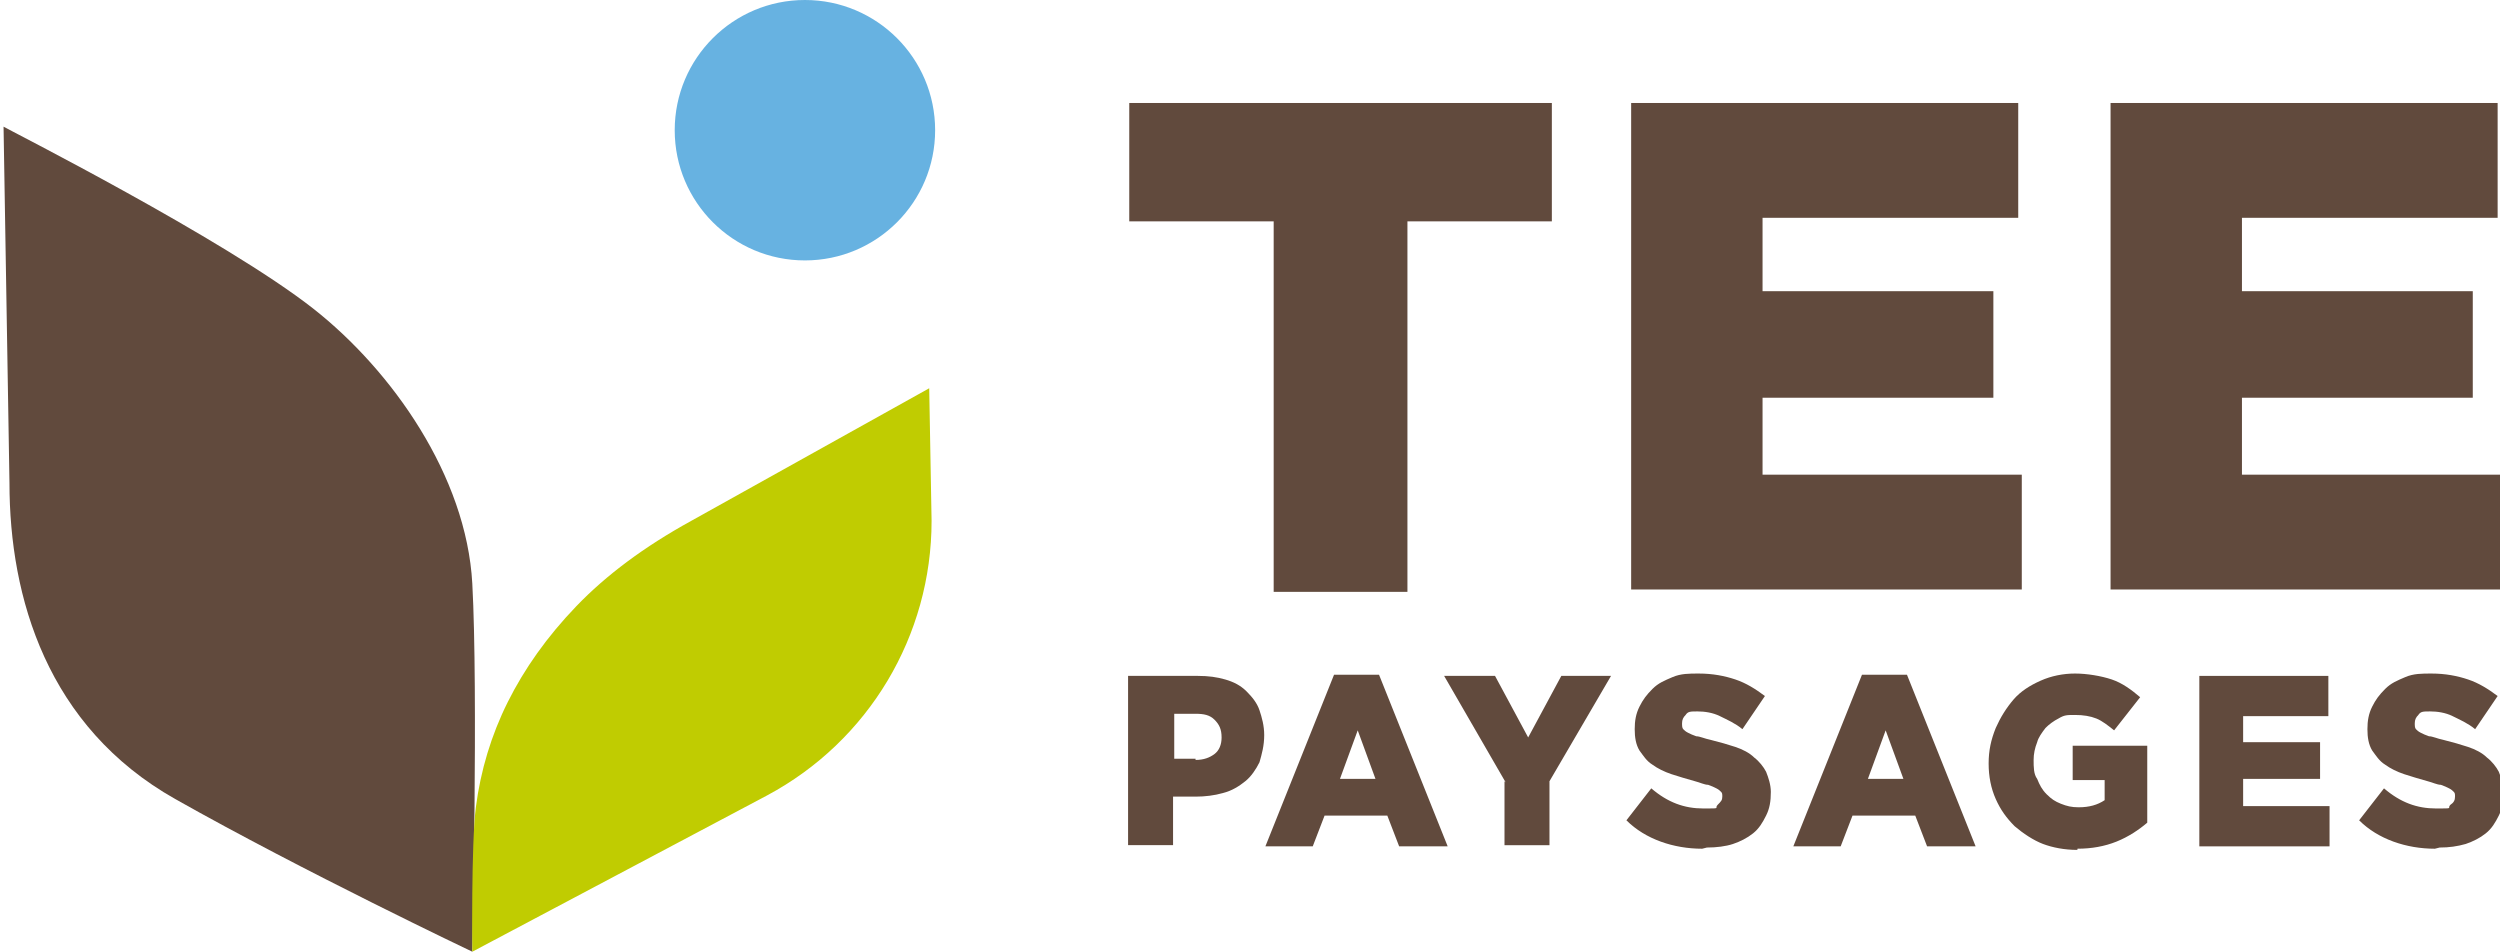
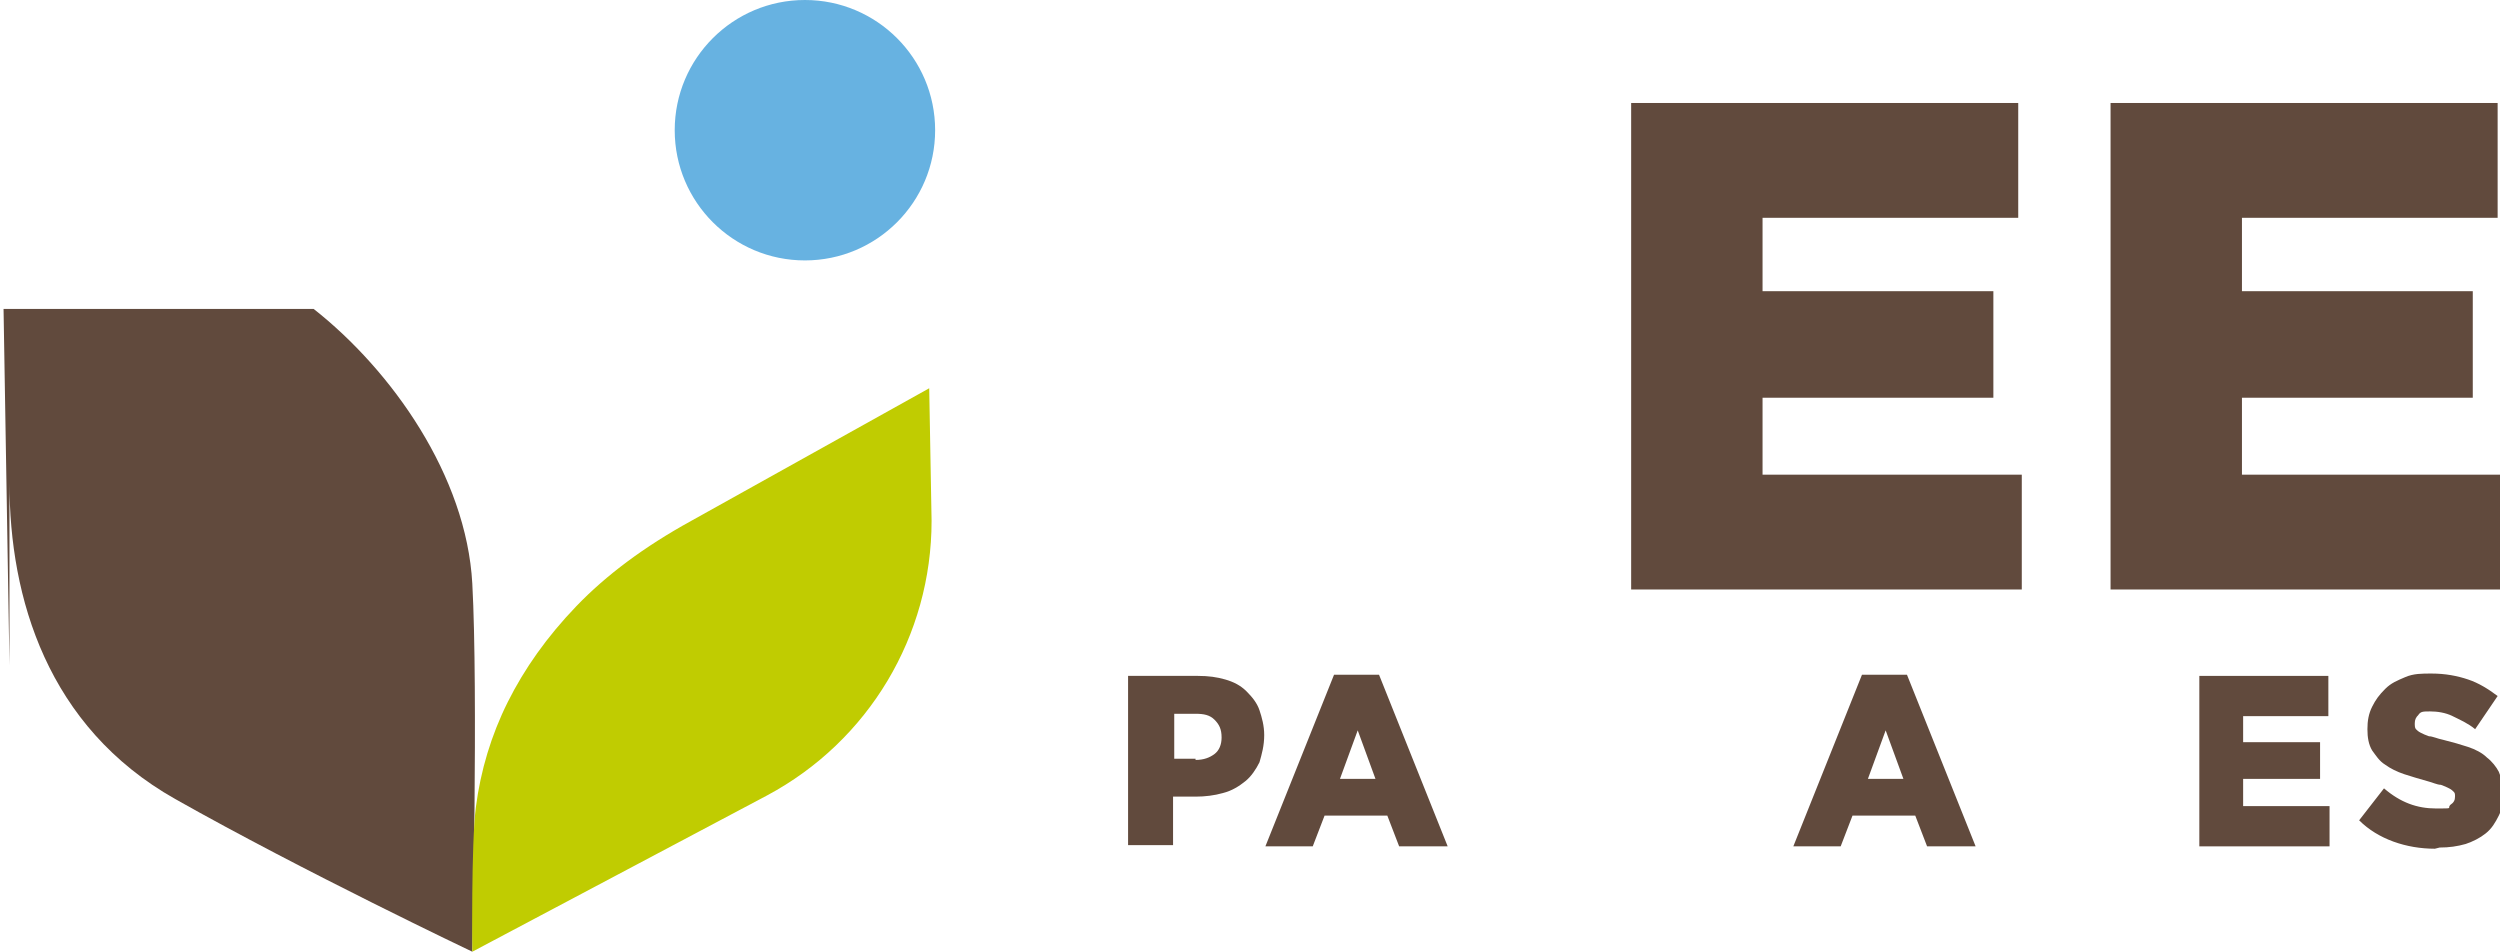
<svg xmlns="http://www.w3.org/2000/svg" id="Calque_1" version="1.1" viewBox="0 0 211.2 80.4">
  <defs>
    <style>
      .st0 {
        fill: #c0cc01;
      }

      .st1 {
        fill: #67b2e1;
      }

      .st2 {
        fill: #614a3d;
      }
    </style>
  </defs>
  <g>
    <circle class="st1" cx="68" cy="11" r="11" />
-     <path class="st2" d="M.8,40.8c0,9.7,3.2,20.6,14,26.7,10.8,6.1,25.1,12.9,25.1,12.9,0,0,.5-22,0-31.1s-6.8-18-13.4-23.2C19,20.2.4,10.8.3,10.7H.3s.5,30.1.5,30.1Z" />
+     <path class="st2" d="M.8,40.8c0,9.7,3.2,20.6,14,26.7,10.8,6.1,25.1,12.9,25.1,12.9,0,0,.5-22,0-31.1s-6.8-18-13.4-23.2H.3s.5,30.1.5,30.1Z" />
    <path class="st0" d="M58.4,44c-4,2.2-7.2,4.6-9.7,7.2-2.5,2.6-4.4,5.3-5.8,8.1-1.4,2.8-2.3,5.8-2.7,8.9-.4,3.1-.3,12.2-.3,12.2l24.9-13.2c8.6-4.6,13.9-13.5,13.9-23.2l-.2-11.2-20.1,11.2Z" />
  </g>
  <g>
    <g>
-       <path class="st2" d="M107.6,18.7h-12.2v-10h35.7v10h-12.2v31.3h-11.3v-31.3Z" />
      <path class="st2" d="M137.8,8.7h32.7v9.7h-21.6v6.2h19.5v9h-19.5v6.5h21.9v9.7h-33V8.7h0Z" />
      <path class="st2" d="M178.3,8.7h32.7v9.7h-21.6v6.2h19.5v9h-19.5v6.5h21.9v9.7h-33V8.7h0Z" />
    </g>
    <g>
      <path class="st2" d="M95.4,57.1h5.8c.9,0,1.6.1,2.3.3s1.3.5,1.8,1,.9,1,1.1,1.6.4,1.3.4,2.1h0c0,.9-.2,1.6-.4,2.3-.3.6-.7,1.2-1.2,1.6-.5.4-1.1.8-1.9,1-.7.2-1.5.3-2.3.3h-1.9v4.1h-3.8v-14.3ZM101,64.2c.7,0,1.2-.2,1.6-.5.4-.3.6-.8.6-1.4h0c0-.7-.2-1.1-.6-1.5s-.9-.5-1.6-.5h-1.8v3.8h1.8Z" />
      <path class="st2" d="M112.9,57h3.6l5.8,14.5h-4.1l-1-2.6h-5.3l-1,2.6h-4l5.8-14.5ZM116.2,65.8l-1.5-4.1-1.5,4.1h3.1Z" />
-       <path class="st2" d="M127.2,66.1l-5.2-9h4.3l2.8,5.2,2.8-5.2h4.2l-5.2,8.9v5.4h-3.8v-5.4h0Z" />
-       <path class="st2" d="M143.8,71.7c-1.2,0-2.4-.2-3.5-.6-1.1-.4-2.1-1-2.9-1.8l2.1-2.7c1.4,1.2,2.8,1.7,4.4,1.7s.9,0,1.2-.3.4-.4.4-.7h0c0-.2,0-.3-.1-.4s-.2-.2-.4-.3c-.2-.1-.4-.2-.7-.3-.3,0-.7-.2-1.1-.3-.7-.2-1.4-.4-2-.6s-1.2-.5-1.6-.8c-.5-.3-.8-.8-1.1-1.2-.3-.5-.4-1.1-.4-1.8h0c0-.7.1-1.3.4-1.9s.6-1,1.1-1.5,1-.7,1.7-1,1.4-.3,2.2-.3c1.2,0,2.2.2,3.1.5.9.3,1.7.8,2.5,1.4l-1.9,2.8c-.6-.5-1.3-.8-1.9-1.1s-1.3-.4-1.9-.4-.8,0-1,.3c-.2.2-.3.4-.3.7h0c0,.2,0,.4.1.5s.2.2.4.3.4.2.7.3c.3,0,.7.2,1.2.3.8.2,1.5.4,2.1.6.6.2,1.2.5,1.6.9.4.3.8.8,1,1.2.2.5.4,1.1.4,1.7h0c0,.8-.1,1.4-.4,2-.3.6-.6,1.1-1.1,1.5s-1.1.7-1.7.9-1.4.3-2.2.3Z" />
      <path class="st2" d="M157.5,57h3.6l5.8,14.5h-4.1l-1-2.6h-5.3l-1,2.6h-4l5.8-14.5ZM160.8,65.8l-1.5-4.1-1.5,4.1h3.1Z" />
-       <path class="st2" d="M175.5,71.8c-1.1,0-2.1-.2-2.9-.5s-1.7-.9-2.4-1.5c-.7-.7-1.2-1.4-1.6-2.3s-.6-1.9-.6-3h0c0-1.1.2-2,.6-3,.4-.9.9-1.7,1.5-2.4.6-.7,1.4-1.2,2.3-1.6.9-.4,1.9-.6,2.9-.6s2.2.2,3.1.5,1.7.9,2.4,1.5l-2.2,2.8c-.5-.4-1-.8-1.5-1s-1.1-.3-1.8-.3-.9,0-1.4.3c-.4.2-.8.5-1.1.8-.3.4-.6.8-.7,1.2-.2.5-.3,1-.3,1.5h0c0,.6,0,1.2.3,1.6.2.5.4.9.8,1.3s.7.6,1.2.8.9.3,1.5.3c.9,0,1.6-.2,2.2-.6v-1.7h-2.7v-2.9h6.3v6.5c-.7.6-1.6,1.2-2.6,1.6-1,.4-2.1.6-3.3.6Z" />
      <path class="st2" d="M185.8,57.1h10.9v3.4h-7.2v2.2h6.5v3.1h-6.5v2.3h7.3v3.4h-11v-14.3h0Z" />
      <path class="st2" d="M205.7,71.7c-1.2,0-2.4-.2-3.5-.6-1.1-.4-2.1-1-2.9-1.8l2.1-2.7c1.4,1.2,2.8,1.7,4.4,1.7s.9,0,1.2-.3c.3-.2.4-.4.4-.7h0c0-.2,0-.3-.1-.4s-.2-.2-.4-.3c-.2-.1-.4-.2-.7-.3-.3,0-.7-.2-1.1-.3-.7-.2-1.4-.4-2-.6s-1.2-.5-1.6-.8c-.5-.3-.8-.8-1.1-1.2-.3-.5-.4-1.1-.4-1.8h0c0-.7.1-1.3.4-1.9s.6-1,1.1-1.5,1-.7,1.7-1,1.4-.3,2.2-.3c1.2,0,2.2.2,3.1.5.9.3,1.7.8,2.5,1.4l-1.9,2.8c-.6-.5-1.3-.8-1.9-1.1s-1.3-.4-1.9-.4-.8,0-1,.3c-.2.2-.3.4-.3.7h0c0,.2,0,.4.1.5s.2.2.4.3.4.2.7.3c.3,0,.7.2,1.2.3.8.2,1.5.4,2.1.6.6.2,1.2.5,1.6.9.4.3.8.8,1,1.2.2.5.4,1.1.4,1.7h0c0,.8-.1,1.4-.4,2-.3.6-.6,1.1-1.1,1.5s-1.1.7-1.7.9c-.7.2-1.4.3-2.2.3Z" />
    </g>
  </g>
</svg>